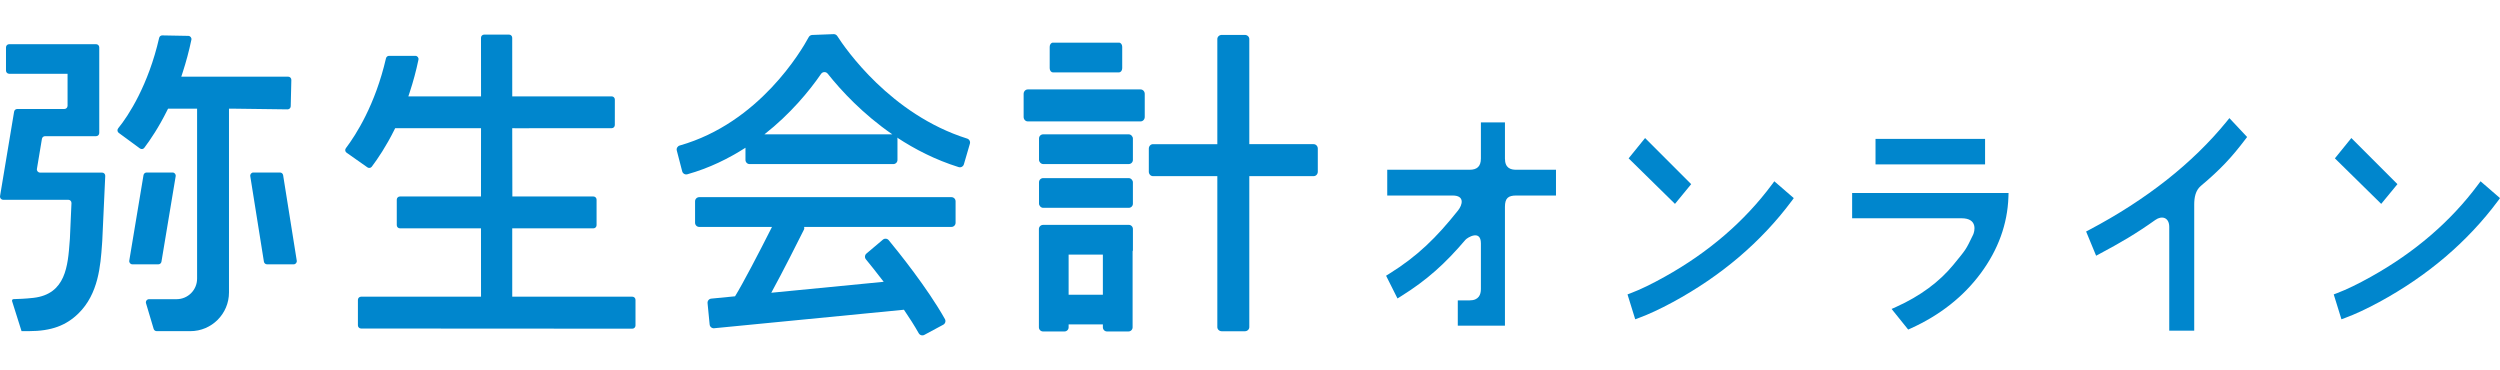
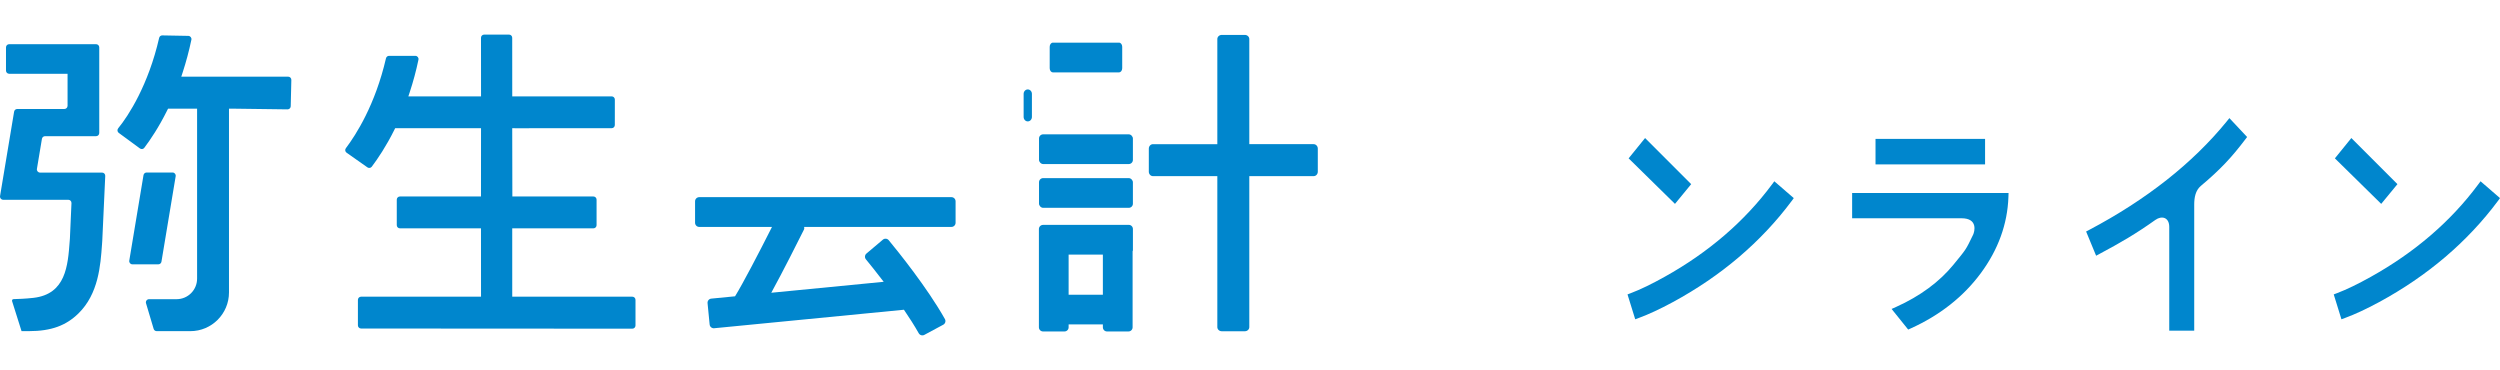
<svg xmlns="http://www.w3.org/2000/svg" id="logo" width="433" height="64" viewBox="0 0 433 64">
  <defs>
    <style>
      .cls-1 {
        fill: #0086cd;
        stroke-width: 0px;
      }
    </style>
  </defs>
-   <path class="cls-1" d="m167.509,24.001c-13.263-4.177-21.118-15.618-22.492-17.758-.138-.214-.377-.34-.631-.331l-3.71.143c-.255.01-.483.152-.604.377-1.238,2.294-8.561,14.85-22.344,18.77-.377.107-.604.49-.506.869l.935,3.601c.101.388.502.623.888.515,3.816-1.072,7.134-2.719,10.071-4.597v2.113c0,.396.322.718.718.718h24.891c.397,0,.718-.321.718-.718v-3.72c0-.061-.05-.1-.065-.156,3.094,2.037,6.641,3.862,10.666,5.118.382.119.789-.103.902-.488l1.042-3.571c.11-.377-.105-.767-.479-.885Zm-35.106-.736c4.493-3.532,7.764-7.496,9.804-10.466.274-.399.848-.418,1.149-.039,2.36,2.973,6.116,7.007,11.188,10.505h-22.141Z" />
  <path class="cls-1" d="m164.788,34.148h-43.685c-.397,0-.718.321-.718.718v3.72c0,.396.321.718.718.718h12.606c-2.298,4.56-5.076,9.875-6.399,12.016l-4.117.401c-.395.038-.684.39-.645.784l.361,3.702c.038.395.389.683.784.645l32.868-3.205c.931,1.368,1.821,2.756,2.562,4.071.194.343.622.472.968.285l3.277-1.762c.352-.189.485-.63.29-.978-3.044-5.422-8.165-11.761-9.735-13.661-.255-.308-.709-.346-1.014-.088l-2.842,2.401c-.3.253-.342.7-.092,1.003.6.729,1.748,2.15,3.08,3.891l-19.471,1.898c2.099-3.841,4.596-8.804,5.659-10.939.075-.151.064-.313.032-.465h25.513c.397,0,.718-.321.718-.718v-3.72c0-.396-.321-.718-.718-.718Z" />
-   <path class="cls-1" d="m197.552,15.489h-19.542c-.396,0-.717.345-.717.771v3.995c0,.426.321.771.717.771h19.542c.396,0,.717-.345.717-.771v-3.995c0-.426-.321-.771-.717-.771Z" />
+   <path class="cls-1" d="m197.552,15.489h-19.542c-.396,0-.717.345-.717.771v3.995c0,.426.321.771.717.771c.396,0,.717-.345.717-.771v-3.995c0-.426-.321-.771-.717-.771Z" />
  <rect class="cls-1" x="179.957" y="23.266" width="16.261" height="5.147" rx=".717" ry=".717" />
  <path class="cls-1" d="m182.361,12.534h11.452c.306,0,.554-.321.554-.717v-3.714c0-.396-.248-.717-.554-.717h-11.452c-.306,0-.554.321-.554.717v3.714c0,.396.248.717.554.717Z" />
  <rect class="cls-1" x="179.957" y="30.849" width="16.261" height="5.147" rx=".717" ry=".717" />
  <path class="cls-1" d="m195.502,38.945h-14.828c-.007,0-.011.007-.017.007h-.002c-.396,0-.717.321-.717.717v17.023c0,.396.321.717.717.717h3.713c.396,0,.717-.321.717-.717v-.502h5.933v.502c0,.396.321.717.717.717h3.714c.395,0,.717-.321.717-.717v-13.185c.01-.048.054-.08.054-.131v-3.714c0-.396-.321-.717-.717-.717Zm-10.418,12.098v-6.95h5.933v6.95h-5.933Z" />
  <path class="cls-1" d="m227.526,24.969h-11.147V6.763c0-.396-.345-.717-.771-.717h-3.995c-.426,0-.771.321-.771.717v18.207h-11.149c-.395,0-.717.345-.717.771v3.995c0,.426.321.771.717.771h11.149v26.148c0,.396.345.717.771.717h3.995c.426,0,.771-.321.771-.717v-26.148h11.147c.395,0,.717-.345.717-.771v-3.995c0-.426-.321-.771-.717-.771Z" />
  <path class="cls-1" d="m109.523,51.385h-20.803v-.549l-.002-10.739v-.549h14.062c.302,0,.547-.245.547-.547v-4.425c0-.302-.245-.547-.547-.547h-14.041v-.549l-.021-10.726v-.549l.57.004,16.653-.006c.302,0,.546-.245.547-.547l.004-4.419c0-.302-.244-.548-.547-.548h-16.675s-.549,0-.549,0v-.549l-.006-9.604c0-.302-.245-.547-.547-.547h-4.313c-.303,0-.548.245-.547.548l.007,9.603v.549h-12.588l.238-.721c.605-1.835,1.11-3.709,1.513-5.635.072-.341-.193-.664-.54-.664h-4.555c-.254,0-.473.179-.531.427-1.852,8.029-5.188,13.239-6.95,15.574-.186.247-.129.595.124.773l3.614,2.543c.243.171.575.118.753-.118,1.057-1.405,2.483-3.518,3.897-6.359l.151-.305h14.873v.549l-.007,10.726v.549h-14.037c-.302,0-.548.245-.548.547v4.425c0,.302.246.547.548.547h14.037v.549l.007,10.739v.549h-20.775c-.303.001-.548.247-.548.549v4.419c0,.302.245.547.547.547l46.983.028c.303,0,.548-.245.548-.547v-4.448c0-.302-.245-.547-.548-.547Z" />
  <path class="cls-1" d="m50.354,18.406l.107-4.565c.007-.308-.24-.562-.548-.562h-18.514l.235-.718c.599-1.832,1.108-3.738,1.517-5.678.071-.339-.188-.663-.534-.669l-4.515-.083c-.257-.005-.48.179-.537.43-1.858,8.144-5.314,13.487-7.092,15.655-.203.247-.165.611.092.8l3.667,2.692c.241.176.572.141.751-.096,1.061-1.402,2.524-3.573,3.973-6.49l.152-.304h5.028v29.444c0,1.964-1.588,3.556-3.547,3.556h-4.774c-.367,0-.63.354-.525.706l1.323,4.439c.069.232.283.392.525.392h5.832c3.695,0,6.691-3.003,6.691-6.707v-31.83h.548l9.591.125c.3.004.548-.235.554-.536Z" />
  <path class="cls-1" d="m17.68,29.892H6.934c-.339,0-.596-.305-.54-.639l.868-5.209c.044-.264.273-.458.54-.458h8.843c.302,0,.547-.246.547-.549v-14.835c0-.303-.245-.549-.547-.549H1.586c-.303,0-.548.246-.548.549v4.027c0,.303.245.549.548.549h10.116v5.55c0,.303-.245.549-.548.549H2.984c-.268,0-.496.194-.54.458L.008,33.962c-.056.335.201.639.54.639h11.286c.312,0,.561.261.546.573l-.181,4.073c-.05,1.127-.089,1.985-.09,2.045l-.033.433c-.316,4.314-.674,9.208-6.272,9.862-1.393.16-2.821.207-3.466.221-.182.004-.298.182-.243.356l1.637,5.19h1.259c3.944,0,6.483-1.002,8.59-3.062,3.476-3.395,3.828-8.323,4.085-11.922l.045-.647.517-11.258c.014-.313-.235-.574-.547-.574Z" />
  <path class="cls-1" d="m27.964,45.324l2.464-14.808c.056-.334-.202-.639-.54-.639h-4.494c-.268,0-.496.194-.54.458l-2.465,14.808c-.055.334.202.639.54.639h4.495c.267,0,.496-.194.54-.458Z" />
-   <path class="cls-1" d="m48.497,29.877h-4.61c-.337,0-.594.302-.54.635l2.362,14.808c.043.266.271.462.54.462h4.609c.337,0,.594-.302.541-.635l-2.362-14.808c-.043-.266-.272-.462-.54-.462Z" />
-   <path class="cls-1" d="m260.658,27.447v-6.25h-4.166v6.25c0,1.403-.698,1.955-1.955,1.955h-14.267v4.462h11.328c2.139,0,1.714,1.608.937,2.585-3.723,4.676-7.003,7.915-11.951,10.987l-.514.32,1.975,3.937.623-.388c4.516-2.82,7.653-5.667,11.144-9.768.347-.405,2.68-1.822,2.68.617v7.915c0,.947-.364,1.958-1.955,1.958h-2.047v4.373h8.167v-20.578c0-1.522.589-1.958,1.958-1.958h6.883v-4.462h-6.883c-.943,0-1.958-.259-1.958-1.955Z" />
  <polygon class="cls-1" points="292.912 31.895 284.929 23.908 282.078 27.427 290.106 35.311 292.912 31.895" />
  <path class="cls-1" d="m306.883,31.977c-4.744,6.379-10.99,11.75-18.569,15.967-2.241,1.253-4.206,2.204-5.844,2.823l-.585.225,1.335,4.308.661-.245c1.672-.616,3.647-1.533,5.861-2.731,8.379-4.54,15.296-10.432,20.572-17.509l.367-.501-3.368-2.915-.429.579Z" />
  <path class="cls-1" d="m385.653,21.049c-5.889,7.22-13.896,13.535-23.8,18.766l-.538.283,1.733,4.193.647-.347c3.529-1.88,6.246-3.454,9.618-5.855,1.107-.787,2.401-.453,2.401,1.212v17.969h4.325v-21.832c0-1.216.218-2.456,1.144-3.235,3.413-2.864,5.361-4.973,7.677-8.028l.341-.446-3.069-3.27-.48.589Z" />
  <polygon class="cls-1" points="415.235 31.895 407.255 23.908 404.404 27.427 412.425 35.311 415.235 31.895" />
  <path class="cls-1" d="m429.632,31.398l-.43.579c-4.737,6.376-10.987,11.747-18.569,15.967-2.241,1.253-4.206,2.204-5.841,2.823l-.589.225,1.335,4.308.661-.245c1.672-.613,3.644-1.533,5.865-2.731,8.375-4.54,15.296-10.432,20.568-17.509l.368-.501-3.368-2.915Z" />
  <path class="cls-1" d="m320.79,37.803h18.94c2.895,0,2.265,2.316,2.017,2.844-1.332,2.776-1.24,2.527-3.382,5.167-2.449,3.001-5.797,5.47-9.952,7.343l-.787.354,2.871,3.569.473-.211c5.027-2.275,9.104-5.49,12.101-9.547,3.017-4.077,4.629-8.521,4.788-13.201l.024-.688h-27.093v4.37Z" />
  <rect class="cls-1" x="324.84" y="24.056" width="18.974" height="4.417" />
</svg>